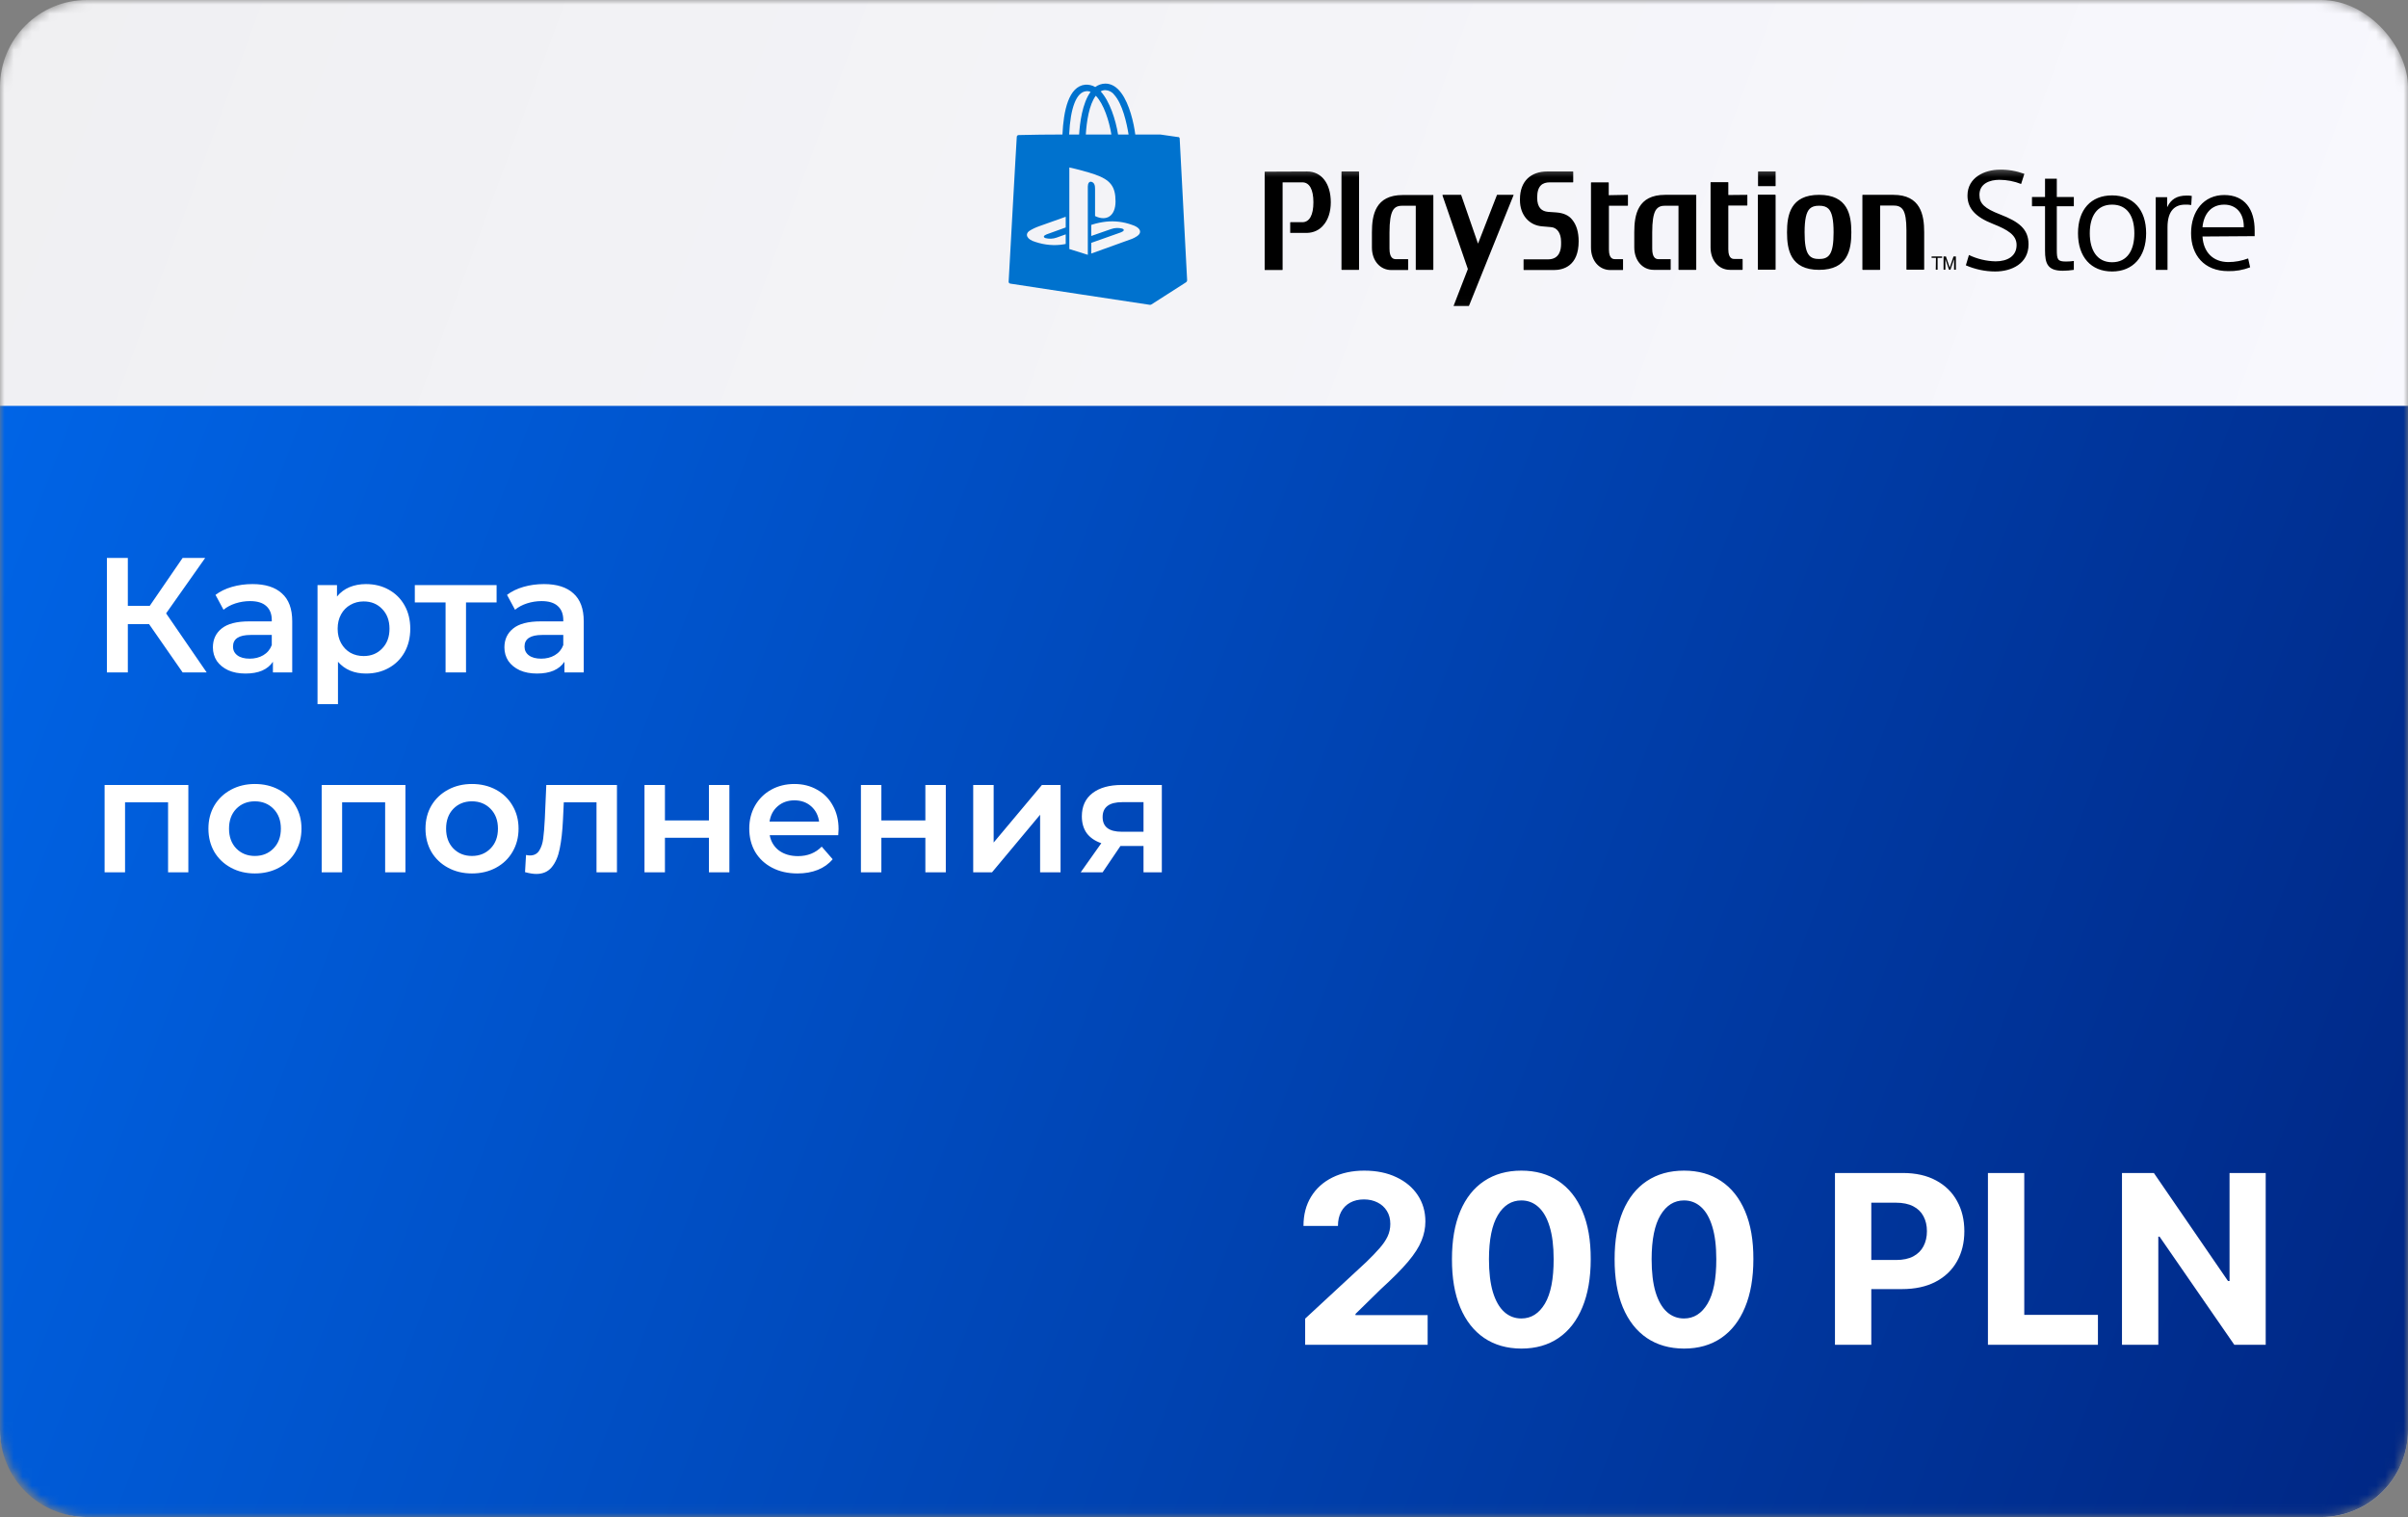
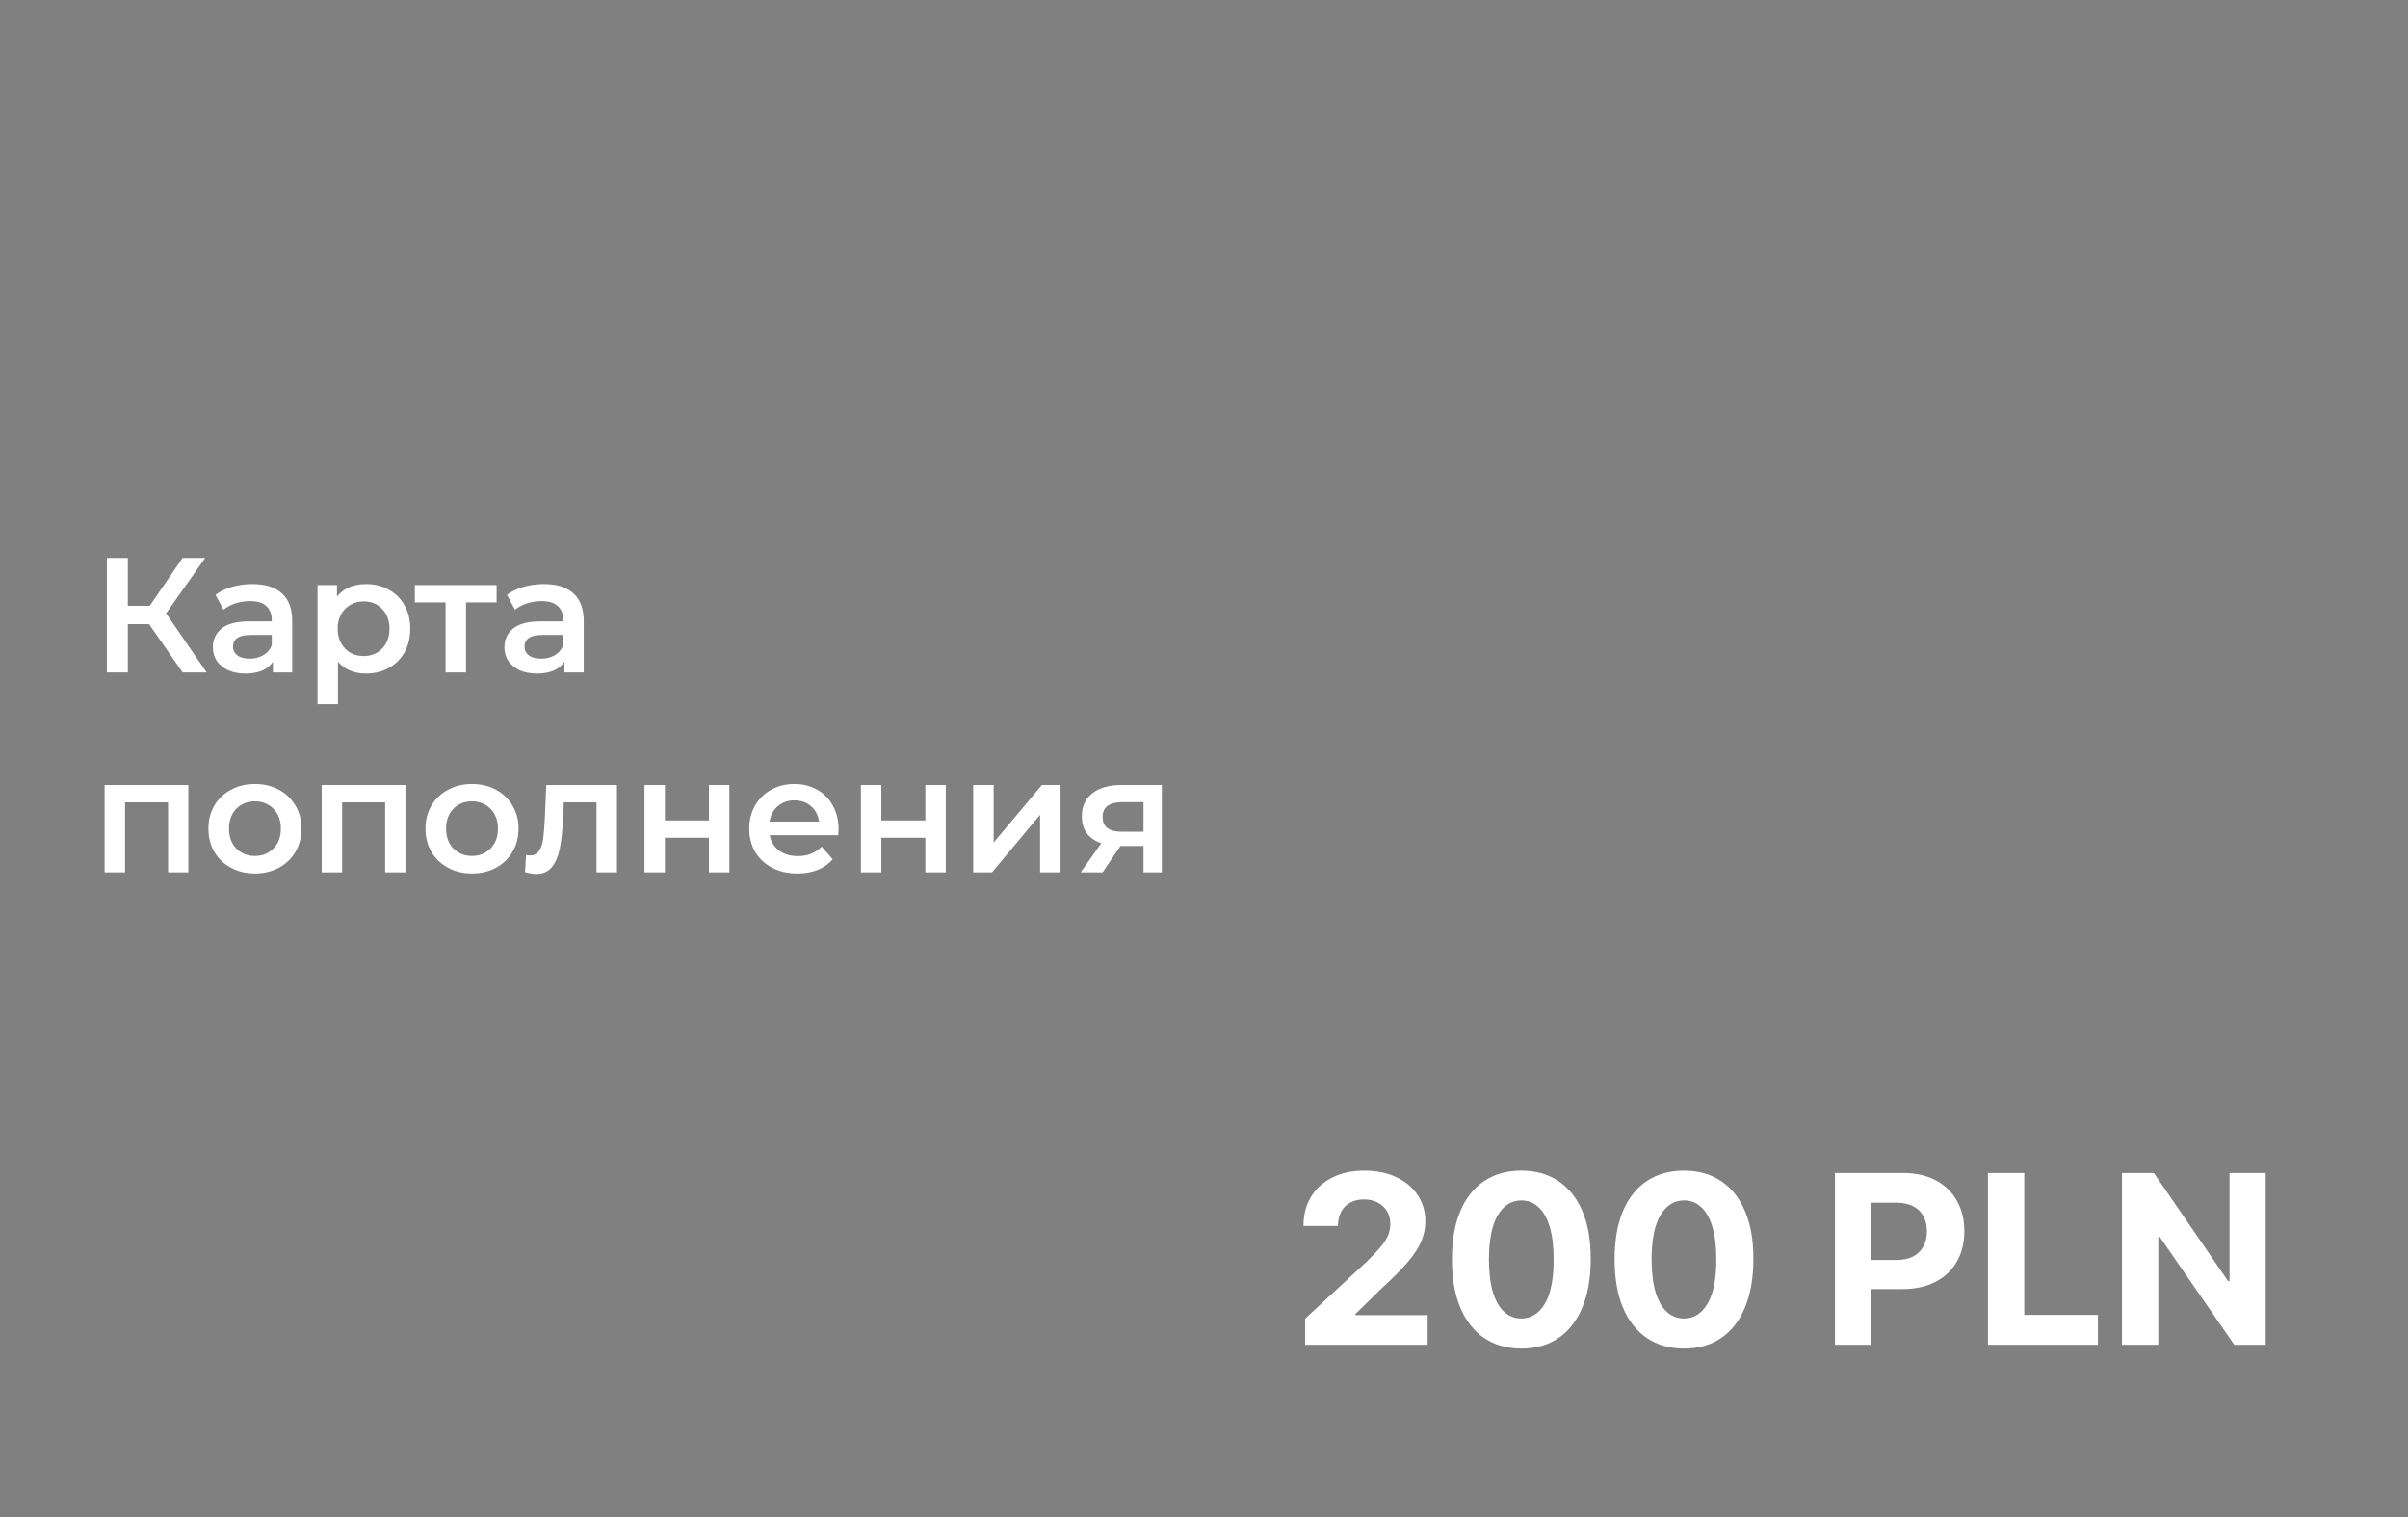
<svg xmlns="http://www.w3.org/2000/svg" width="265" height="167" viewBox="0 0 265 167" fill="none">
  <rect x="0" y="0" width="265" height="167" fill="#808080" stroke="none" />
  <mask id="mask0_288_58" style="mask-type:alpha" maskUnits="userSpaceOnUse" x="0" y="0" width="265" height="167">
    <rect width="265" height="166.965" rx="9.574" fill="#EFEFF1" />
  </mask>
  <g mask="url(#mask0_288_58)">
-     <rect width="265" height="166.965" rx="9.574" fill="url(#paint0_linear_288_58)" />
-     <path fill-rule="evenodd" clip-rule="evenodd" d="M129.823 15.242C129.823 15.142 129.723 15.062 129.624 15.082L127.689 14.803H127.63H124.938C124.778 13.547 124.3 11.433 123.382 10.217C122.884 9.539 122.286 9.2 121.648 9.2C121.249 9.2 120.85 9.34 120.531 9.579C120.212 9.38 119.813 9.3 119.434 9.32C117.6 9.499 117.042 12.191 116.922 14.803C115.327 14.803 113.712 14.823 112.117 14.863C111.997 14.863 111.897 14.943 111.897 15.062C111.857 15.8 111.678 18.672 111.439 23.098C111.179 27.784 111.04 30.336 111 31.014C111 31.114 111.08 31.194 111.179 31.213L118.896 32.39L126.533 33.546C126.593 33.546 126.653 33.546 126.712 33.507L130.481 31.094C130.601 31.034 130.66 30.914 130.64 30.775L129.823 15.242ZM121.648 9.918C122.027 9.938 122.385 10.117 122.605 10.416C123.542 11.433 124.001 13.587 124.2 14.803H123.043C122.784 13.188 122.126 11.134 121.129 10.058C121.289 9.958 121.488 9.918 121.648 9.918ZM120.591 10.536C121.468 11.433 122.066 13.308 122.306 14.803H119.494C119.574 13.427 119.853 11.513 120.591 10.536ZM117.281 25.032L115.187 25.79C114.828 25.93 114.769 26.109 115.068 26.209C115.466 26.308 115.885 26.288 116.284 26.149L117.281 25.79V26.847L117.082 26.887C116.045 27.066 114.968 26.966 113.951 26.627C112.974 26.348 112.795 25.77 113.253 25.431C113.592 25.212 113.971 25.032 114.37 24.893L117.281 23.856V25.032ZM119.534 10.038C119.694 10.018 119.873 10.038 120.013 10.117C119.095 11.374 118.836 13.567 118.756 14.803H117.66C117.799 11.852 118.457 10.137 119.534 10.038ZM119.714 20.526V28.043L117.68 27.405V18.432C118.617 18.632 119.554 18.891 120.471 19.19C122.186 19.788 122.764 20.506 122.764 22.161C122.764 23.776 121.767 24.394 120.511 23.776V20.785C120.511 20.426 120.451 20.107 120.112 20.007C119.873 19.948 119.714 20.167 119.714 20.526ZM125.356 25.79C125.117 26.089 124.519 26.308 124.519 26.308L120.092 27.904V26.727L123.363 25.57C123.721 25.431 123.781 25.252 123.482 25.152C123.083 25.052 122.665 25.072 122.266 25.212L120.092 25.969V24.753L120.212 24.713C120.711 24.554 121.209 24.454 121.727 24.394C122.685 24.294 123.642 24.414 124.539 24.733C125.496 25.032 125.596 25.491 125.356 25.79Z" fill="#0072CE" />
    <mask id="mask1_288_58" style="mask-type:luminance" maskUnits="userSpaceOnUse" x="137" y="18" width="113" height="16">
      <path d="M249.701 18.352H137.74V33.985H249.701V18.352Z" fill="white" />
    </mask>
    <g mask="url(#mask1_288_58)">
-       <path fill-rule="evenodd" clip-rule="evenodd" d="M214.487 29.678L214.089 28.502V29.678H213.889V28.223H214.148L214.567 29.459L214.986 28.223H215.245V29.678H215.046V28.502L214.647 29.678H214.487ZM213.052 28.382H212.573V28.223H213.73V28.382H213.231V29.678H213.032L213.052 28.382ZM242.383 26.029C242.482 27.744 243.539 28.841 245.234 28.841C245.972 28.841 246.71 28.701 247.408 28.442L247.627 29.419C246.849 29.718 246.032 29.858 245.214 29.838C242.542 29.838 241.127 28.043 241.127 25.67C241.127 23.238 242.522 21.463 244.775 21.463C247.029 21.463 248.125 23.018 248.125 25.371V25.989L242.383 26.029ZM242.383 25.012H246.929V24.953C246.929 23.417 246.052 22.52 244.775 22.52C243.34 22.52 242.522 23.537 242.383 25.012ZM241.146 22.56C240.927 22.52 240.708 22.52 240.469 22.52C239.392 22.52 238.534 23.138 238.534 25.012V29.698H237.238V21.702H238.495V22.779H238.514C238.913 21.922 239.591 21.523 240.628 21.523C240.827 21.523 241.027 21.523 241.206 21.563L241.146 22.56ZM232.433 29.878C230.12 29.878 228.684 28.282 228.684 25.67C228.684 23.058 230.12 21.503 232.433 21.503C234.746 21.503 236.182 23.058 236.182 25.67C236.182 28.282 234.726 29.878 232.433 29.878ZM232.433 22.52C230.758 22.52 229.98 23.816 229.98 25.67C229.98 27.525 230.778 28.861 232.433 28.861C234.108 28.861 234.885 27.545 234.885 25.67C234.885 23.796 234.108 22.52 232.433 22.52ZM223.62 21.682H225.055V19.669H226.351V21.682H228.226V22.699H226.351V27.485C226.351 28.581 226.451 28.781 227.368 28.781C227.647 28.781 227.947 28.761 228.226 28.721V29.698C227.827 29.758 227.408 29.798 227.009 29.798C225.334 29.798 225.055 29 225.055 27.565V22.699H223.62V21.682ZM222.423 20.247C221.666 19.948 220.848 19.788 220.031 19.788C218.994 19.788 217.837 20.187 217.837 21.443C217.837 22.42 218.415 22.939 220.11 23.597C222.164 24.394 223.241 25.192 223.241 26.887C223.241 29.02 221.366 29.878 219.572 29.878C218.455 29.878 217.359 29.638 216.342 29.2L216.681 28.063C217.598 28.502 218.595 28.741 219.612 28.761C220.928 28.761 221.925 28.183 221.925 26.966C221.925 25.87 220.968 25.291 219.313 24.634C217.438 23.896 216.521 22.959 216.521 21.523C216.521 19.529 218.415 18.672 220.07 18.672C220.988 18.652 221.905 18.811 222.782 19.13L222.423 20.247ZM158.796 21.443H160.77C160.79 21.443 160.81 21.463 160.81 21.483L162.645 26.787C162.645 26.807 162.665 26.807 162.665 26.787L164.738 21.463C164.738 21.443 164.758 21.423 164.778 21.443H166.553C166.573 21.443 166.573 21.463 166.573 21.463L161.668 33.646C161.668 33.666 161.648 33.686 161.628 33.686H159.993C159.973 33.686 159.973 33.686 159.973 33.666C159.973 33.666 159.973 33.666 159.973 33.646L161.528 29.638C161.528 29.618 161.528 29.598 161.528 29.578L158.736 21.483C158.756 21.463 158.756 21.463 158.796 21.443C158.776 21.443 158.776 21.443 158.796 21.443ZM200.191 21.443C203.341 21.443 203.74 23.637 203.74 25.571C203.74 27.505 203.341 29.698 200.191 29.698C197.04 29.698 196.661 27.485 196.661 25.571C196.661 23.657 197.04 21.443 200.191 21.443ZM201.387 27.963C201.666 27.525 201.786 26.767 201.786 25.571C201.786 24.155 201.606 23.337 201.208 22.959C200.968 22.739 200.669 22.64 200.191 22.64C199.712 22.64 199.413 22.739 199.174 22.959C198.775 23.337 198.596 24.155 198.596 25.571C198.596 26.767 198.715 27.525 198.994 27.963C199.293 28.442 199.772 28.502 200.191 28.502C200.609 28.502 201.088 28.442 201.387 27.963ZM208.366 21.443C211.357 21.443 211.756 23.637 211.756 25.551V29.638C211.756 29.658 211.736 29.678 211.716 29.678H209.841C209.821 29.678 209.802 29.658 209.802 29.638C209.802 29.638 209.802 25.371 209.802 25.331C209.802 24.215 209.682 23.517 209.443 23.118C209.163 22.679 208.745 22.62 208.366 22.62H206.93C206.93 22.62 206.91 22.62 206.91 22.64V29.658C206.91 29.678 206.89 29.698 206.87 29.698H204.996C204.976 29.698 204.956 29.678 204.956 29.658V21.483C204.956 21.463 204.956 21.463 204.976 21.443H208.366ZM195.365 18.851C195.385 18.851 195.405 18.871 195.405 18.891V20.446C195.405 20.466 195.405 20.466 195.385 20.486H193.511C193.491 20.486 193.491 20.486 193.471 20.466V18.911C193.471 18.891 193.491 18.871 193.511 18.871H195.365V18.851ZM195.365 21.443C195.385 21.443 195.405 21.463 195.405 21.463V29.638C195.405 29.658 195.385 29.678 195.365 29.678H193.491C193.471 29.678 193.451 29.658 193.451 29.638V21.463C193.451 21.443 193.471 21.423 193.491 21.423H195.365V21.443ZM192.255 21.443C192.275 21.443 192.275 21.443 192.295 21.463V22.58C192.295 22.6 192.275 22.62 192.255 22.62C192.255 22.62 190.839 22.62 190.221 22.62C190.221 22.62 190.201 22.62 190.201 22.64V27.445C190.201 28.502 190.699 28.502 190.899 28.502H191.736C191.756 28.502 191.776 28.522 191.776 28.542V29.658C191.776 29.678 191.756 29.698 191.736 29.698H190.38C189.144 29.698 188.247 28.661 188.247 27.226V20.087C188.247 20.067 188.267 20.047 188.287 20.047H190.161C190.181 20.047 190.201 20.067 190.201 20.087V21.443C190.201 21.443 190.201 21.463 190.221 21.463L192.255 21.443ZM179.115 21.443C179.135 21.443 179.155 21.443 179.155 21.483V22.6C179.155 22.62 179.135 22.64 179.115 22.64C179.115 22.64 177.699 22.64 177.081 22.64C177.081 22.64 177.061 22.64 177.061 22.66V27.465C177.061 28.522 177.559 28.522 177.759 28.522H178.576C178.596 28.522 178.616 28.542 178.616 28.562V29.678C178.616 29.698 178.596 29.718 178.576 29.718H177.22C175.984 29.718 175.087 28.681 175.087 27.246V20.107C175.087 20.087 175.107 20.067 175.127 20.067H177.001C177.021 20.067 177.041 20.087 177.041 20.107V21.463V21.483L179.115 21.443ZM186.672 21.483V29.658C186.672 29.678 186.652 29.698 186.632 29.698H184.758C184.738 29.698 184.718 29.678 184.718 29.678V22.66C184.718 22.66 184.718 22.64 184.698 22.64H183.262C182.883 22.64 182.464 22.699 182.185 23.178C181.946 23.617 181.826 24.374 181.826 25.571V27.365C181.826 28.382 182.225 28.522 182.524 28.522H183.82C183.84 28.522 183.86 28.542 183.86 28.542V29.658C183.86 29.678 183.84 29.698 183.82 29.698H181.986C180.75 29.698 179.852 28.661 179.852 27.226V25.551C179.852 23.637 180.231 21.443 183.242 21.443H186.592C186.672 21.443 186.692 21.463 186.672 21.483ZM171.258 23.377C172.056 23.437 172.654 23.696 173.033 24.195C173.492 24.753 173.731 25.551 173.731 26.548C173.731 29.299 172.016 29.718 170.999 29.718H167.709C167.689 29.718 167.669 29.698 167.669 29.698V28.581C167.669 28.562 167.689 28.542 167.709 28.542H170.361C171.637 28.542 171.797 27.465 171.797 26.867V26.608C171.797 25.65 171.358 25.032 170.66 24.992L169.743 24.913C168.268 24.813 167.271 23.637 167.271 22.041V21.922C167.271 19.888 168.527 18.871 170.261 18.871H173.093C173.113 18.871 173.133 18.891 173.133 18.911V20.027C173.133 20.047 173.113 20.067 173.113 20.067H170.561C169.763 20.067 169.165 20.426 169.165 21.742C169.165 22.879 169.683 23.258 170.381 23.317L171.258 23.377ZM157.739 21.483V29.658C157.739 29.678 157.739 29.678 157.72 29.698H155.845C155.825 29.698 155.805 29.698 155.805 29.678V22.66C155.805 22.66 155.805 22.64 155.785 22.64H154.35C153.971 22.64 153.532 22.699 153.273 23.178C153.034 23.617 152.914 24.374 152.914 25.571V27.365C152.914 28.382 153.313 28.522 153.612 28.522H154.928C154.948 28.522 154.968 28.542 154.968 28.562V29.678C154.968 29.698 154.948 29.718 154.928 29.718H153.114C151.877 29.718 150.98 28.681 150.98 27.246V25.571C150.98 23.657 151.359 21.463 154.37 21.463H157.72C157.72 21.443 157.739 21.463 157.739 21.483ZM149.524 18.871C149.544 18.871 149.564 18.891 149.564 18.911V29.658C149.564 29.678 149.544 29.698 149.544 29.698H147.67C147.65 29.698 147.63 29.678 147.63 29.678V18.911C147.63 18.891 147.65 18.871 147.67 18.871H149.524ZM143.862 18.871C145.437 18.871 146.454 20.207 146.454 22.261C146.454 23.317 146.155 24.215 145.616 24.813C145.178 25.331 144.54 25.61 143.862 25.631H142.027C142.007 25.631 141.987 25.631 141.987 25.61V24.494C141.987 24.474 142.007 24.454 142.027 24.454H143.323C144.101 24.454 144.54 23.676 144.54 22.261C144.54 20.845 144.101 20.067 143.323 20.067H141.17C141.17 20.067 141.15 20.067 141.15 20.087V29.678C141.15 29.698 141.13 29.718 141.11 29.718H139.216C139.196 29.718 139.176 29.698 139.176 29.678V18.931C139.176 18.911 139.196 18.891 139.216 18.891L143.862 18.871Z" fill="black" />
-     </g>
-     <path d="M0 44.666H265V157.379C265 162.666 260.714 166.953 255.426 166.953H9.574C4.286 166.953 0 162.666 0 157.379V44.666Z" fill="url(#paint1_linear_288_58)" />
+       </g>
    <path d="M143.632 148V145.119L150.363 138.887C150.936 138.333 151.416 137.835 151.803 137.391C152.197 136.948 152.496 136.514 152.699 136.089C152.902 135.659 153.004 135.194 153.004 134.695C153.004 134.141 152.878 133.664 152.625 133.264C152.373 132.858 152.028 132.547 151.591 132.332C151.154 132.11 150.659 131.999 150.105 131.999C149.526 131.999 149.021 132.116 148.59 132.35C148.16 132.584 147.827 132.92 147.593 133.357C147.359 133.794 147.242 134.314 147.242 134.917H143.448C143.448 133.68 143.728 132.606 144.288 131.695C144.848 130.784 145.633 130.079 146.642 129.58C147.652 129.082 148.815 128.832 150.132 128.832C151.486 128.832 152.665 129.072 153.669 129.553C154.678 130.027 155.463 130.685 156.023 131.528C156.583 132.372 156.863 133.338 156.863 134.428C156.863 135.142 156.722 135.846 156.438 136.542C156.161 137.237 155.666 138.01 154.952 138.859C154.238 139.703 153.231 140.715 151.933 141.897L149.172 144.602V144.732H157.112V148H143.632ZM167.423 148.415C165.835 148.409 164.469 148.018 163.324 147.243C162.185 146.467 161.308 145.344 160.692 143.873C160.083 142.402 159.781 140.632 159.788 138.564C159.788 136.502 160.092 134.745 160.702 133.292C161.317 131.839 162.194 130.734 163.333 129.977C164.478 129.214 165.841 128.832 167.423 128.832C169.005 128.832 170.366 129.214 171.504 129.977C172.649 130.741 173.529 131.848 174.145 133.301C174.76 134.748 175.065 136.502 175.059 138.564C175.059 140.638 174.751 142.411 174.136 143.882C173.526 145.353 172.652 146.477 171.513 147.252C170.375 148.028 169.011 148.415 167.423 148.415ZM167.423 145.101C168.507 145.101 169.371 144.556 170.018 143.467C170.664 142.377 170.984 140.743 170.978 138.564C170.978 137.13 170.83 135.936 170.535 134.982C170.246 134.027 169.833 133.31 169.298 132.83C168.768 132.35 168.143 132.11 167.423 132.11C166.346 132.11 165.484 132.649 164.838 133.726C164.192 134.803 163.866 136.416 163.859 138.564C163.859 140.017 164.004 141.229 164.293 142.202C164.589 143.168 165.004 143.894 165.54 144.381C166.075 144.861 166.703 145.101 167.423 145.101ZM185.324 148.415C183.736 148.409 182.369 148.018 181.224 147.243C180.086 146.467 179.208 145.344 178.593 143.873C177.983 142.402 177.682 140.632 177.688 138.564C177.688 136.502 177.993 134.745 178.602 133.292C179.218 131.839 180.095 130.734 181.233 129.977C182.378 129.214 183.742 128.832 185.324 128.832C186.906 128.832 188.266 129.214 189.405 129.977C190.55 130.741 191.43 131.848 192.045 133.301C192.661 134.748 192.965 136.502 192.959 138.564C192.959 140.638 192.652 142.411 192.036 143.882C191.427 145.353 190.553 146.477 189.414 147.252C188.275 148.028 186.912 148.415 185.324 148.415ZM185.324 145.101C186.407 145.101 187.272 144.556 187.918 143.467C188.564 142.377 188.885 140.743 188.878 138.564C188.878 137.13 188.731 135.936 188.435 134.982C188.146 134.027 187.733 133.31 187.198 132.83C186.669 132.35 186.044 132.11 185.324 132.11C184.247 132.11 183.385 132.649 182.738 133.726C182.092 134.803 181.766 136.416 181.76 138.564C181.76 140.017 181.904 141.229 182.194 142.202C182.489 143.168 182.905 143.894 183.44 144.381C183.976 144.861 184.604 145.101 185.324 145.101ZM201.938 148V129.091H209.399C210.833 129.091 212.055 129.365 213.064 129.913C214.074 130.454 214.843 131.208 215.372 132.175C215.908 133.135 216.176 134.243 216.176 135.499C216.176 136.754 215.905 137.862 215.363 138.822C214.821 139.783 214.037 140.531 213.009 141.066C211.987 141.602 210.75 141.869 209.297 141.869H204.542V138.665H208.651C209.42 138.665 210.054 138.533 210.553 138.268C211.057 137.998 211.433 137.625 211.679 137.151C211.932 136.671 212.058 136.12 212.058 135.499C212.058 134.871 211.932 134.323 211.679 133.855C211.433 133.381 211.057 133.015 210.553 132.756C210.048 132.492 209.408 132.359 208.632 132.359H205.936V148H201.938ZM218.772 148V129.091H222.77V144.704H230.877V148H218.772ZM249.34 129.091V148H245.887L237.661 136.099H237.522V148H233.524V129.091H237.033L245.195 140.983H245.361V129.091H249.34Z" fill="white" />
    <path d="M16.408 68.69H14.068V74H11.764V61.4H14.068V66.674H16.48L20.098 61.4H22.582L18.28 67.502L22.744 74H20.098L16.408 68.69ZM27.785 64.28C29.201 64.28 30.281 64.622 31.025 65.306C31.781 65.978 32.159 66.998 32.159 68.366V74H30.035V72.83C29.759 73.25 29.363 73.574 28.847 73.802C28.343 74.018 27.731 74.126 27.011 74.126C26.291 74.126 25.661 74.006 25.121 73.766C24.581 73.514 24.161 73.172 23.861 72.74C23.573 72.296 23.429 71.798 23.429 71.246C23.429 70.382 23.747 69.692 24.383 69.176C25.031 68.648 26.045 68.384 27.425 68.384H29.909V68.24C29.909 67.568 29.705 67.052 29.297 66.692C28.901 66.332 28.307 66.152 27.515 66.152C26.975 66.152 26.441 66.236 25.913 66.404C25.397 66.572 24.959 66.806 24.599 67.106L23.717 65.468C24.221 65.084 24.827 64.79 25.535 64.586C26.243 64.382 26.993 64.28 27.785 64.28ZM27.479 72.488C28.043 72.488 28.541 72.362 28.973 72.11C29.417 71.846 29.729 71.474 29.909 70.994V69.878H27.587C26.291 69.878 25.643 70.304 25.643 71.156C25.643 71.564 25.805 71.888 26.129 72.128C26.453 72.368 26.903 72.488 27.479 72.488ZM40.272 64.28C41.208 64.28 42.042 64.484 42.774 64.892C43.518 65.3 44.1 65.876 44.52 66.62C44.94 67.364 45.15 68.222 45.15 69.194C45.15 70.166 44.94 71.03 44.52 71.786C44.1 72.53 43.518 73.106 42.774 73.514C42.042 73.922 41.208 74.126 40.272 74.126C38.976 74.126 37.95 73.694 37.194 72.83V77.492H34.944V64.388H37.086V65.648C37.458 65.192 37.914 64.85 38.454 64.622C39.006 64.394 39.612 64.28 40.272 64.28ZM40.02 72.2C40.848 72.2 41.526 71.924 42.054 71.372C42.594 70.82 42.864 70.094 42.864 69.194C42.864 68.294 42.594 67.568 42.054 67.016C41.526 66.464 40.848 66.188 40.02 66.188C39.48 66.188 38.994 66.314 38.562 66.566C38.13 66.806 37.788 67.154 37.536 67.61C37.284 68.066 37.158 68.594 37.158 69.194C37.158 69.794 37.284 70.322 37.536 70.778C37.788 71.234 38.13 71.588 38.562 71.84C38.994 72.08 39.48 72.2 40.02 72.2ZM54.651 66.296H51.285V74H49.035V66.296H45.651V64.388H54.651V66.296ZM59.865 64.28C61.282 64.28 62.361 64.622 63.105 65.306C63.861 65.978 64.24 66.998 64.24 68.366V74H62.115V72.83C61.84 73.25 61.444 73.574 60.928 73.802C60.423 74.018 59.812 74.126 59.092 74.126C58.371 74.126 57.742 74.006 57.202 73.766C56.661 73.514 56.242 73.172 55.941 72.74C55.654 72.296 55.51 71.798 55.51 71.246C55.51 70.382 55.828 69.692 56.464 69.176C57.111 68.648 58.126 68.384 59.505 68.384H61.989V68.24C61.989 67.568 61.785 67.052 61.377 66.692C60.981 66.332 60.388 66.152 59.596 66.152C59.056 66.152 58.522 66.236 57.993 66.404C57.477 66.572 57.039 66.806 56.679 67.106L55.797 65.468C56.301 65.084 56.907 64.79 57.615 64.586C58.324 64.382 59.074 64.28 59.865 64.28ZM59.559 72.488C60.123 72.488 60.621 72.362 61.053 72.11C61.498 71.846 61.809 71.474 61.989 70.994V69.878H59.667C58.371 69.878 57.724 70.304 57.724 71.156C57.724 71.564 57.886 71.888 58.209 72.128C58.533 72.368 58.983 72.488 59.559 72.488ZM20.728 86.388V96H18.496V88.296H13.762V96H11.512V86.388H20.728ZM28.048 96.126C27.076 96.126 26.2 95.916 25.42 95.496C24.64 95.076 24.028 94.494 23.584 93.75C23.152 92.994 22.936 92.142 22.936 91.194C22.936 90.246 23.152 89.4 23.584 88.656C24.028 87.912 24.64 87.33 25.42 86.91C26.2 86.49 27.076 86.28 28.048 86.28C29.032 86.28 29.914 86.49 30.694 86.91C31.474 87.33 32.08 87.912 32.512 88.656C32.956 89.4 33.178 90.246 33.178 91.194C33.178 92.142 32.956 92.994 32.512 93.75C32.08 94.494 31.474 95.076 30.694 95.496C29.914 95.916 29.032 96.126 28.048 96.126ZM28.048 94.2C28.876 94.2 29.56 93.924 30.1 93.372C30.64 92.82 30.91 92.094 30.91 91.194C30.91 90.294 30.64 89.568 30.1 89.016C29.56 88.464 28.876 88.188 28.048 88.188C27.22 88.188 26.536 88.464 25.996 89.016C25.468 89.568 25.204 90.294 25.204 91.194C25.204 92.094 25.468 92.82 25.996 93.372C26.536 93.924 27.22 94.2 28.048 94.2ZM44.617 86.388V96H42.385V88.296H37.651V96H35.401V86.388H44.617ZM51.937 96.126C50.965 96.126 50.089 95.916 49.309 95.496C48.529 95.076 47.917 94.494 47.473 93.75C47.041 92.994 46.825 92.142 46.825 91.194C46.825 90.246 47.041 89.4 47.473 88.656C47.917 87.912 48.529 87.33 49.309 86.91C50.089 86.49 50.965 86.28 51.937 86.28C52.921 86.28 53.803 86.49 54.583 86.91C55.363 87.33 55.969 87.912 56.401 88.656C56.845 89.4 57.067 90.246 57.067 91.194C57.067 92.142 56.845 92.994 56.401 93.75C55.969 94.494 55.363 95.076 54.583 95.496C53.803 95.916 52.921 96.126 51.937 96.126ZM51.937 94.2C52.765 94.2 53.449 93.924 53.989 93.372C54.529 92.82 54.799 92.094 54.799 91.194C54.799 90.294 54.529 89.568 53.989 89.016C53.449 88.464 52.765 88.188 51.937 88.188C51.109 88.188 50.425 88.464 49.885 89.016C49.357 89.568 49.093 90.294 49.093 91.194C49.093 92.094 49.357 92.82 49.885 93.372C50.425 93.924 51.109 94.2 51.937 94.2ZM67.896 86.388V96H65.646V88.296H62.046L61.956 90.204C61.896 91.476 61.776 92.544 61.596 93.408C61.428 94.26 61.134 94.938 60.714 95.442C60.306 95.934 59.742 96.18 59.022 96.18C58.686 96.18 58.272 96.114 57.78 95.982L57.888 94.092C58.056 94.128 58.2 94.146 58.32 94.146C58.776 94.146 59.118 93.966 59.346 93.606C59.574 93.234 59.718 92.796 59.778 92.292C59.85 91.776 59.91 91.044 59.958 90.096L60.12 86.388H67.896ZM70.926 86.388H73.176V90.294H78.018V86.388H80.268V96H78.018V92.202H73.176V96H70.926V86.388ZM92.284 91.248C92.284 91.404 92.272 91.626 92.248 91.914H84.706C84.838 92.622 85.18 93.186 85.731 93.606C86.296 94.014 86.992 94.218 87.82 94.218C88.876 94.218 89.746 93.87 90.43 93.174L91.635 94.56C91.204 95.076 90.657 95.466 89.998 95.73C89.338 95.994 88.594 96.126 87.766 96.126C86.71 96.126 85.779 95.916 84.975 95.496C84.171 95.076 83.547 94.494 83.103 93.75C82.671 92.994 82.456 92.142 82.456 91.194C82.456 90.258 82.665 89.418 83.085 88.674C83.517 87.918 84.112 87.33 84.868 86.91C85.624 86.49 86.475 86.28 87.424 86.28C88.359 86.28 89.194 86.49 89.925 86.91C90.669 87.318 91.246 87.9 91.653 88.656C92.073 89.4 92.284 90.264 92.284 91.248ZM87.424 88.08C86.704 88.08 86.091 88.296 85.588 88.728C85.096 89.148 84.796 89.712 84.688 90.42H90.141C90.046 89.724 89.751 89.16 89.26 88.728C88.767 88.296 88.156 88.08 87.424 88.08ZM94.744 86.388H96.994V90.294H101.836V86.388H104.086V96H101.836V92.202H96.994V96H94.744V86.388ZM107.102 86.388H109.352V92.724L114.662 86.388H116.714V96H114.464V89.664L109.172 96H107.102V86.388ZM127.859 86.388V96H125.843V93.102H123.305L121.343 96H118.931L121.199 92.796C120.503 92.556 119.969 92.19 119.597 91.698C119.237 91.194 119.057 90.576 119.057 89.844C119.057 88.74 119.447 87.888 120.227 87.288C121.007 86.688 122.081 86.388 123.449 86.388H127.859ZM123.521 88.278C122.069 88.278 121.343 88.824 121.343 89.916C121.343 90.996 122.045 91.536 123.449 91.536H125.843V88.278H123.521Z" fill="white" />
  </g>
  <defs>
    <linearGradient id="paint0_linear_288_58" x1="-10" y1="-30" x2="283.5" y2="78" gradientUnits="userSpaceOnUse">
      <stop stop-color="#EFEFF1" />
      <stop offset="1" stop-color="#F9F9FF" />
    </linearGradient>
    <linearGradient id="paint1_linear_288_58" x1="-6" y1="36" x2="276.947" y2="143.462" gradientUnits="userSpaceOnUse">
      <stop stop-color="#0066E9" />
      <stop offset="1" stop-color="#002683" />
    </linearGradient>
  </defs>
</svg>